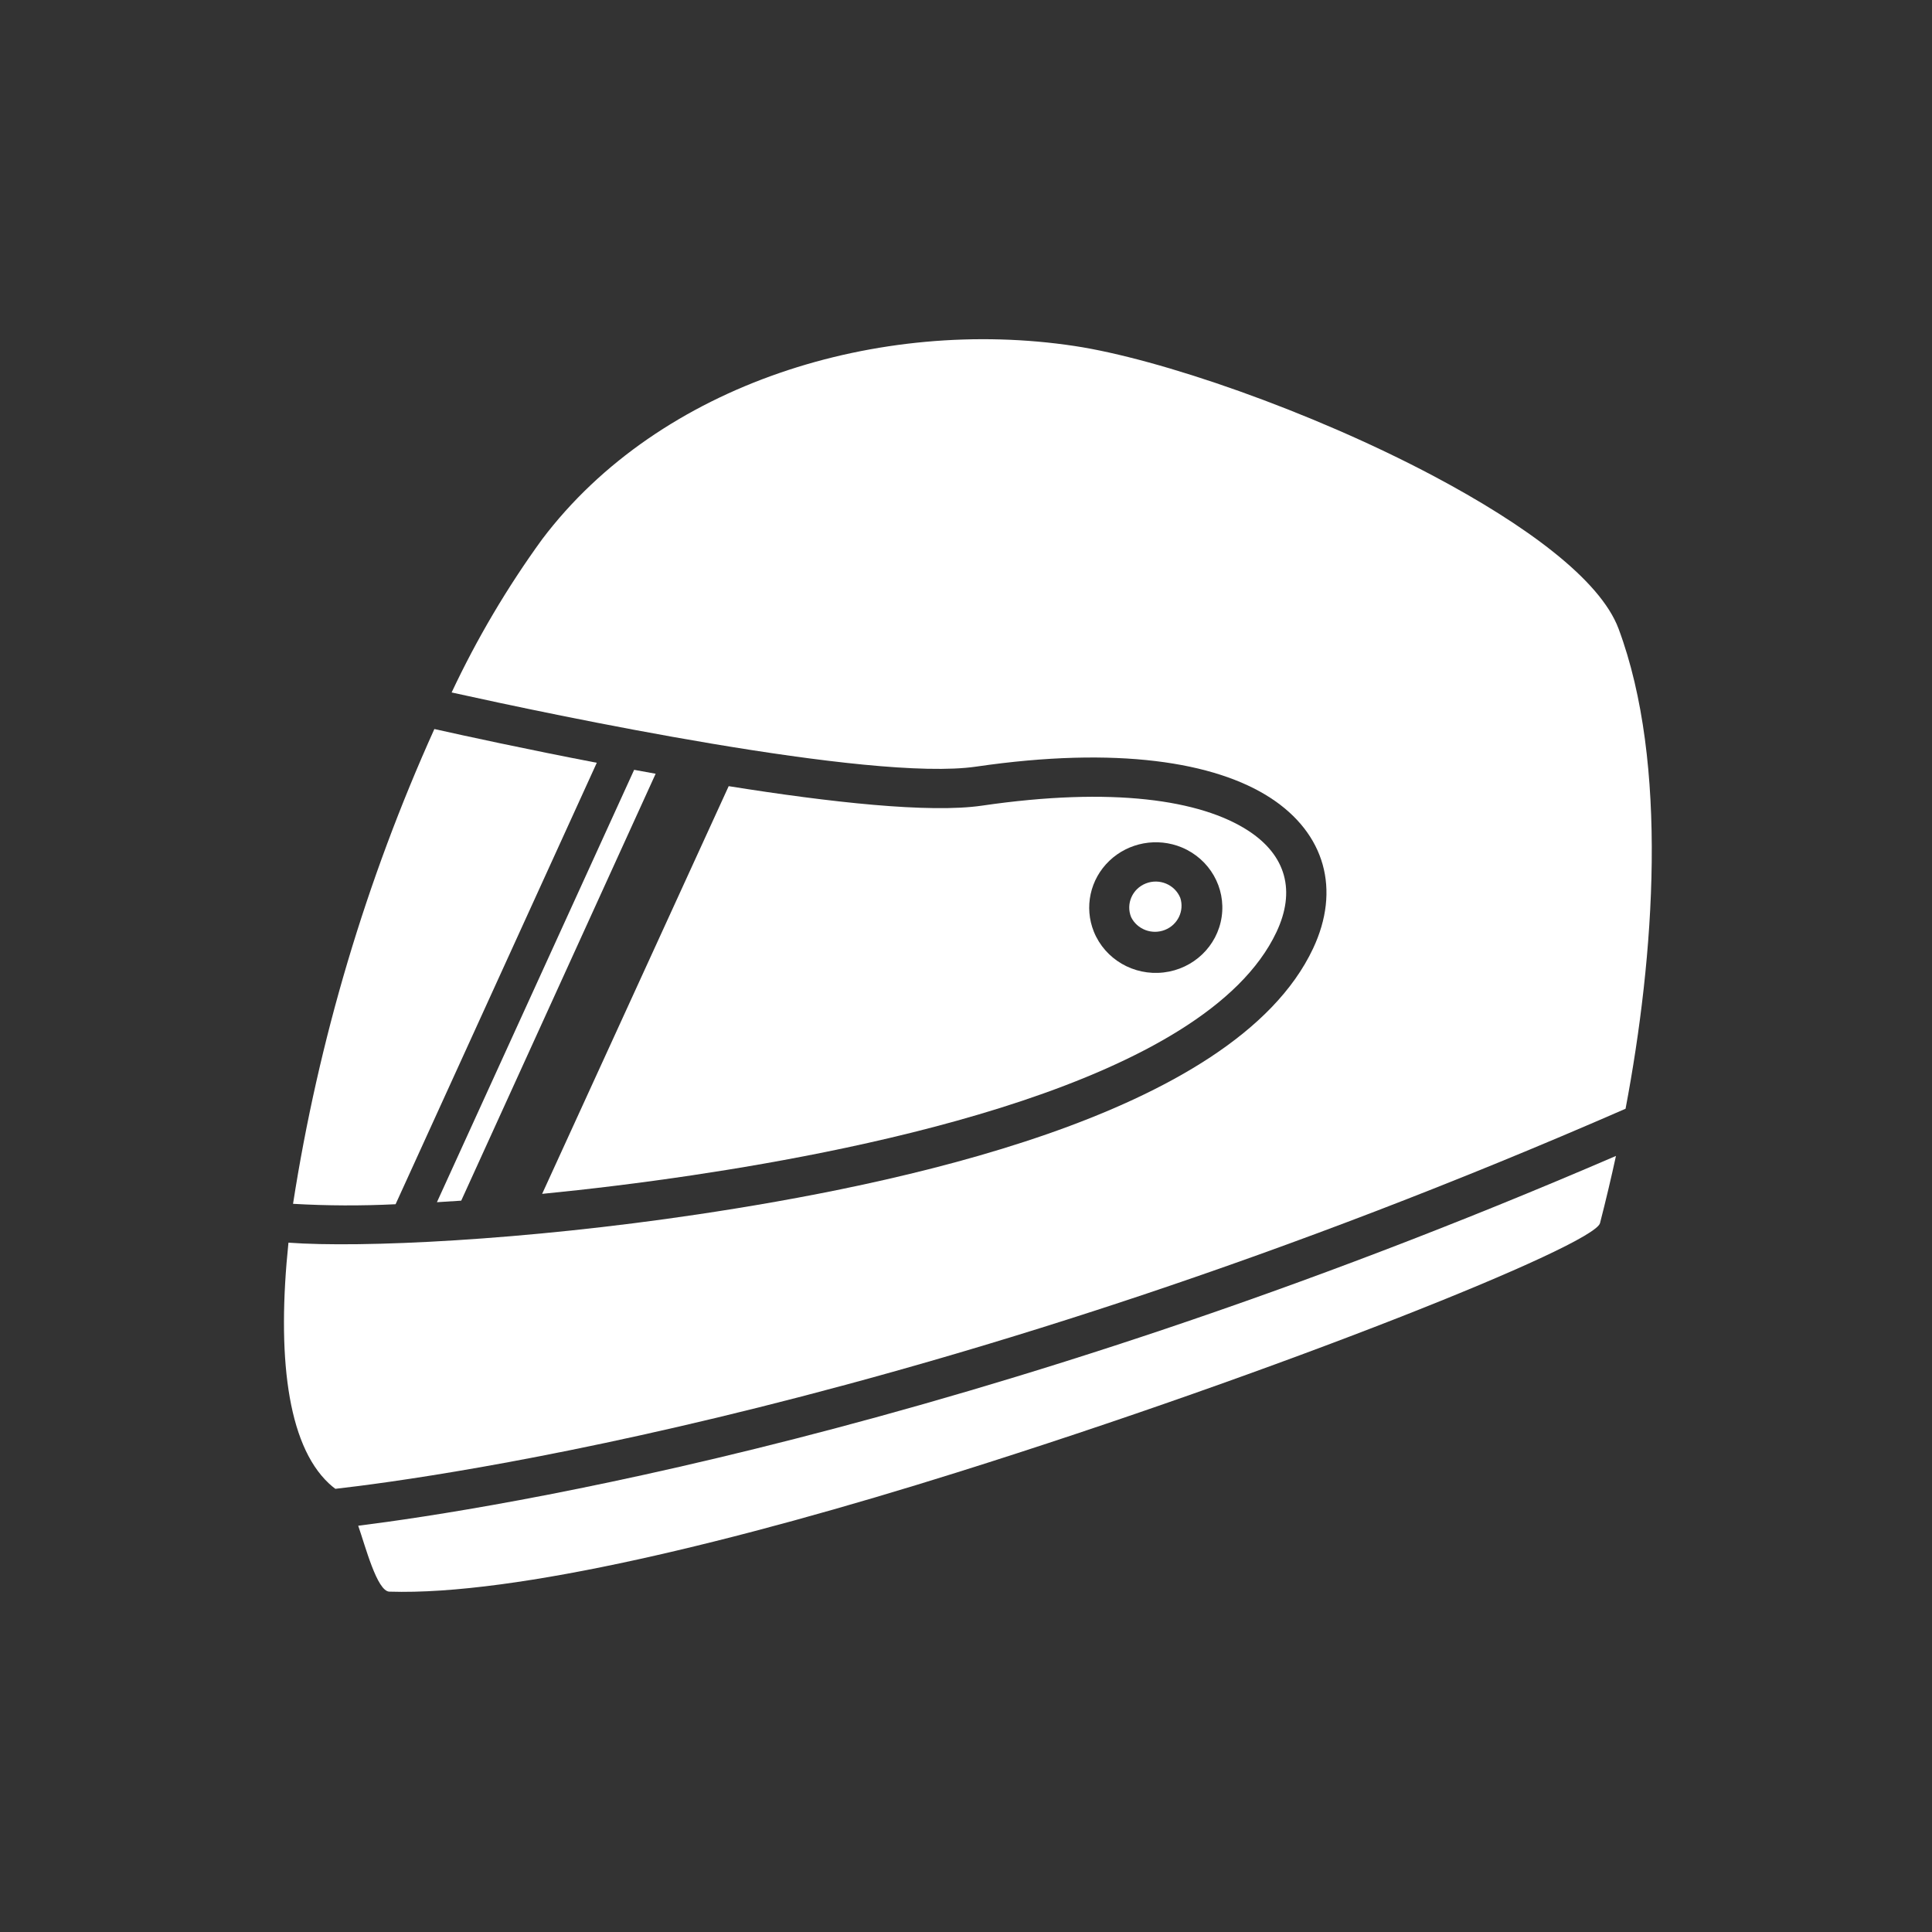
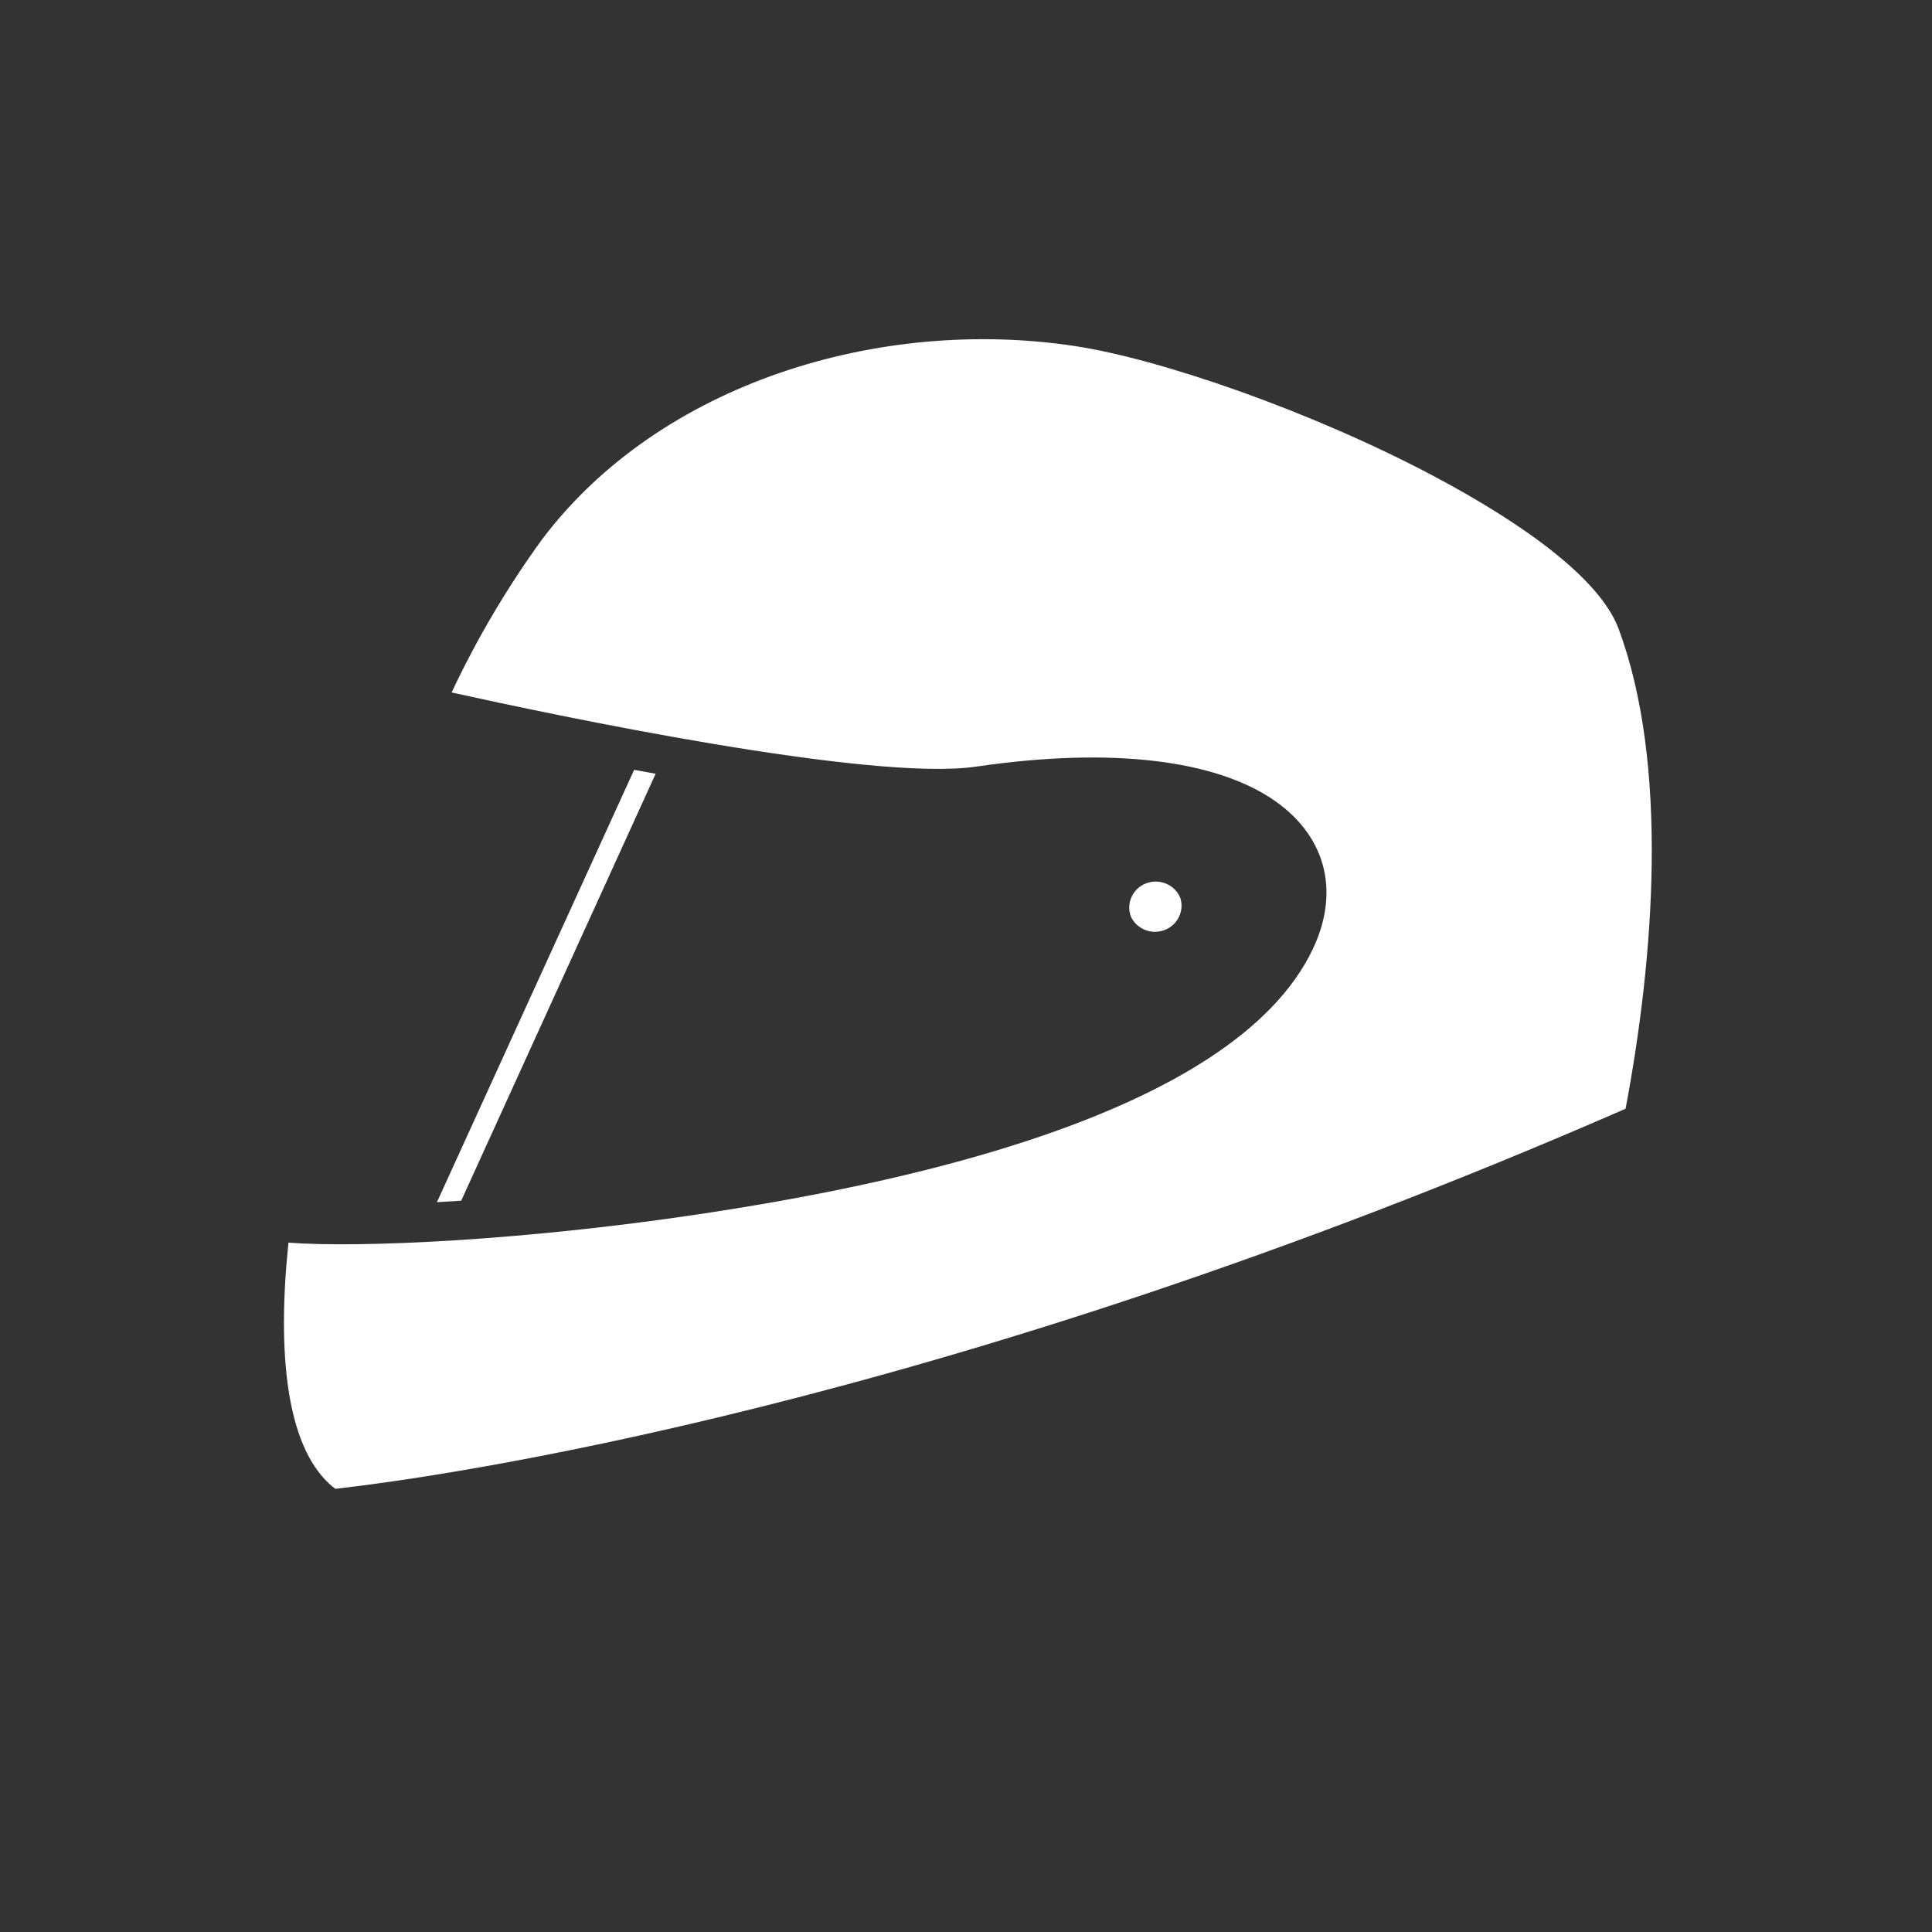
<svg xmlns="http://www.w3.org/2000/svg" width="655" height="655" viewBox="0 0 655 655">
  <rect x="0" y="0" width="655" height="655" fill="#333333" stroke="none" />
  <g id="HELMET-GLYPH-7">
-     <path id="Path" fill="#ffffff" stroke="none" d="M 99.347 408.127 C 110.925 408.796 122.531 408.842 134.114 408.266 L 202.324 258.603 C 178.352 253.991 157.838 249.534 147.261 247.16 C 124.102 298.5 107.99 352.628 99.347 408.127 Z" />
    <path id="path1" fill="#ffffff" stroke="none" d="M 148.128 407.58 C 150.812 407.424 153.558 407.25 156.367 407.057 L 222.281 262.32 C 219.834 261.882 217.404 261.439 214.99 260.991 Z" />
    <path id="path2" fill="#ffffff" stroke="none" d="M 111.49 502.909 C 112.186 503.565 112.921 504.179 113.691 504.75 C 146.8 501.018 317.658 477.814 551.11 375.893 C 560.88 324.266 565.778 258.887 548.737 213.155 C 542.485 196.384 517.007 177.831 486.083 161.413 C 444.091 139.139 392.902 121.612 364.275 117.298 C 298.234 107.348 223.828 129.796 183.772 182.866 C 171.926 199.189 161.661 216.563 153.112 234.762 C 187.149 242.3 295.136 265.141 330.958 259.902 C 378.801 252.912 411.941 258.374 430.569 270.409 C 449.385 282.569 454.49 301.753 445.171 321.559 C 418.258 378.774 301.464 402.008 236.721 411.689 C 177.718 420.515 122.467 423.132 97.795 421.296 C 93.876 458.998 97.207 489.526 111.49 502.909 Z" />
    <path id="path3" fill="#ffffff" stroke="none" d="M 400.152 304.41 C 398.311 299.894 393.088 297.698 388.485 299.504 C 383.883 301.311 381.645 306.436 383.486 310.952 C 385.555 315.106 390.54 316.991 394.915 315.274 C 399.29 313.556 401.574 308.818 400.152 304.41 Z" />
-     <path id="path4" fill="#ffffff" stroke="none" d="M 542.45 414.669 C 544.397 407.094 546.199 399.502 547.855 391.893 C 329.361 486.098 166.27 511.645 121.443 517.267 C 123.887 524.233 127.816 539.482 132.005 539.611 C 174.762 540.964 249.864 522.601 324.529 499.168 C 433.53 464.953 540.508 422.232 542.45 414.669 Z" />
-     <path id="path5" fill="#ffffff" stroke="none" d="M 432.774 315.957 C 439.259 302.176 436.171 290.012 423.08 281.554 C 407.027 271.18 377.189 266.663 332.905 273.136 C 315.078 275.743 281.375 272.011 247.044 266.529 L 183.798 404.754 C 199.855 403.172 217.059 401.087 234.668 398.455 C 293.321 389.679 408.614 367.301 432.774 315.957 Z M 400.71 287.32 C 410.11 291.266 415.634 300.918 414.176 310.847 C 412.719 320.777 404.643 328.506 394.49 329.689 C 384.337 330.871 374.642 325.211 370.856 315.892 C 367.499 307.577 369.562 298.097 376.087 291.852 C 382.612 285.607 392.322 283.82 400.71 287.32 Z" />
  </g>
</svg>